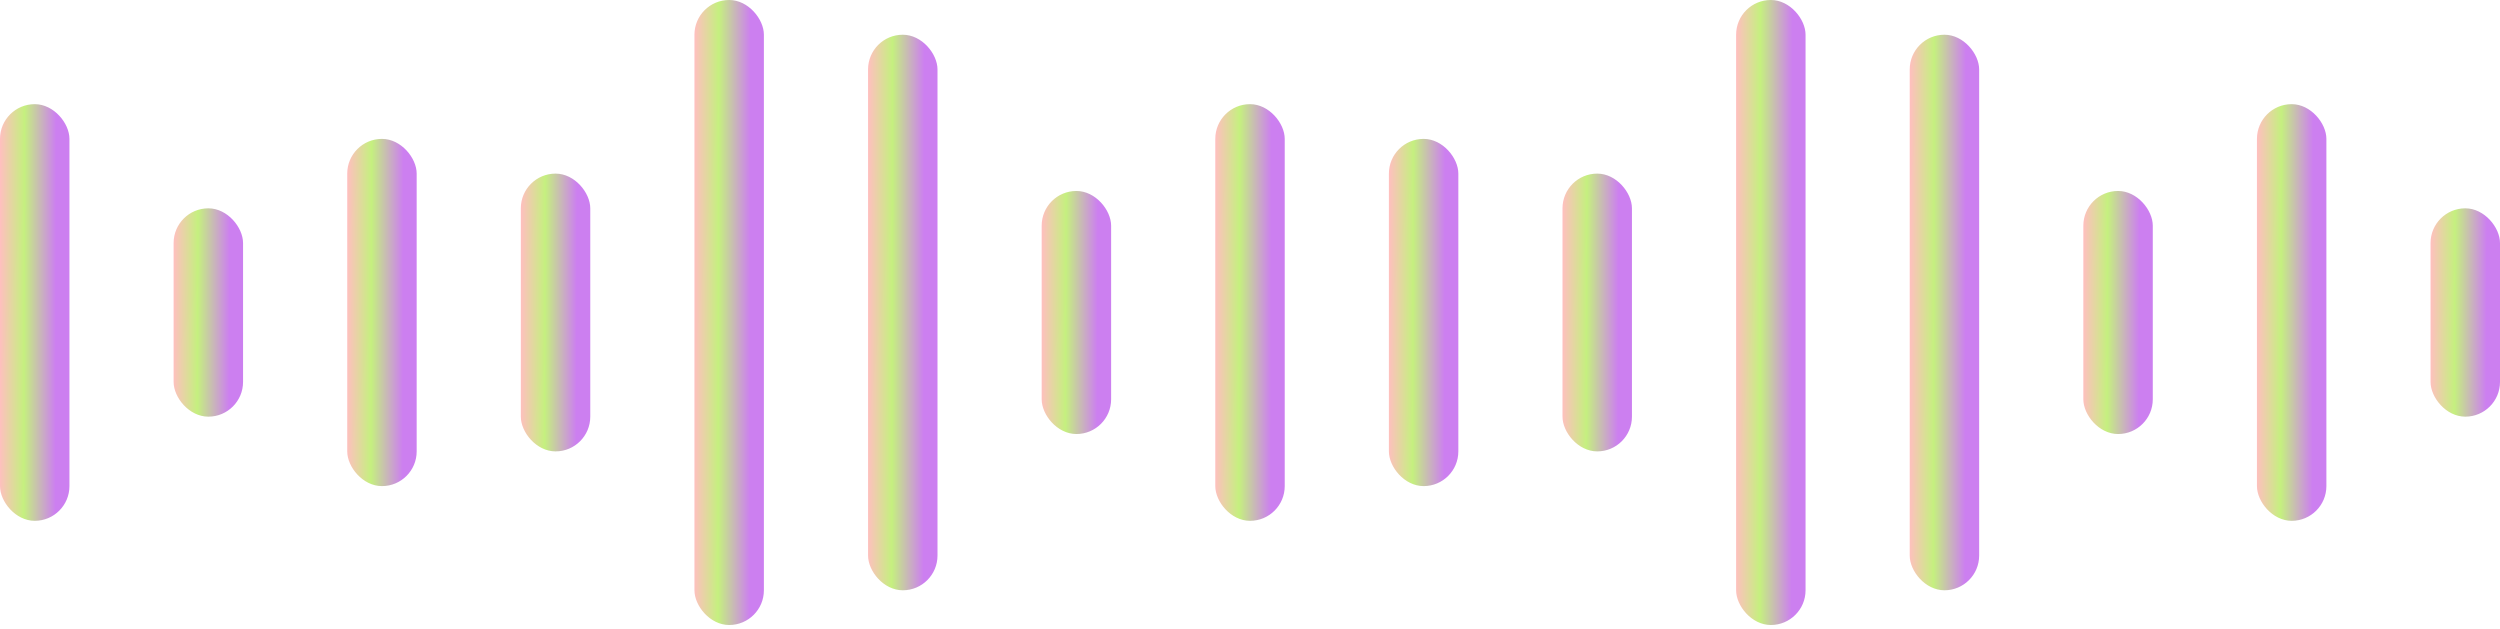
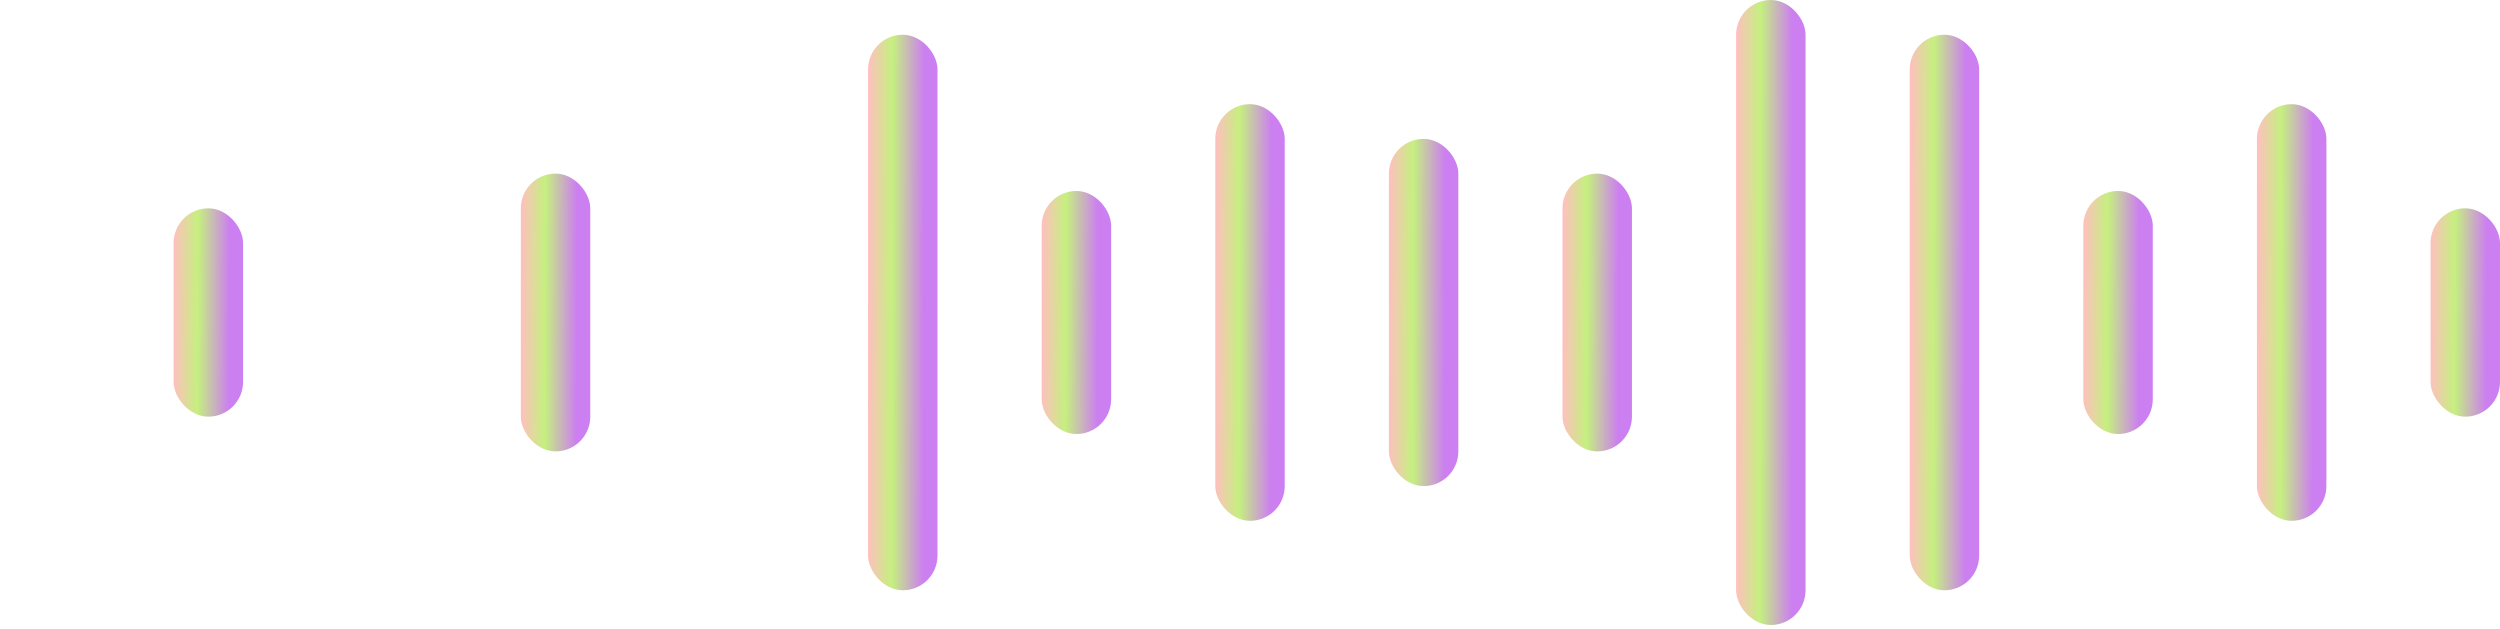
<svg xmlns="http://www.w3.org/2000/svg" width="167" height="42" viewBox="0 0 167 42" fill="none">
-   <rect y="6.958" width="4.639" height="27.833" rx="2.319" fill="url(#paint0_linear_488_289)" />
  <rect x="11.597" y="13.916" width="4.639" height="13.917" rx="2.319" fill="url(#paint1_linear_488_289)" />
-   <rect x="23.195" y="9.278" width="4.639" height="23.194" rx="2.319" fill="url(#paint2_linear_488_289)" />
  <rect x="34.791" y="11.597" width="4.639" height="18.556" rx="2.319" fill="url(#paint3_linear_488_289)" />
-   <rect x="46.389" width="4.639" height="41.75" rx="2.319" fill="url(#paint4_linear_488_289)" />
  <rect x="57.986" y="2.32" width="4.639" height="37.111" rx="2.319" fill="url(#paint5_linear_488_289)" />
  <rect x="69.584" y="12.757" width="4.639" height="16.236" rx="2.319" fill="url(#paint6_linear_488_289)" />
  <rect x="81.181" y="6.958" width="4.639" height="27.833" rx="2.319" fill="url(#paint7_linear_488_289)" />
  <rect x="92.778" y="9.278" width="4.639" height="23.194" rx="2.319" fill="url(#paint8_linear_488_289)" />
  <rect x="104.375" y="11.597" width="4.639" height="18.556" rx="2.319" fill="url(#paint9_linear_488_289)" />
  <rect x="115.972" width="4.639" height="41.75" rx="2.319" fill="url(#paint10_linear_488_289)" />
  <rect x="127.569" y="2.32" width="4.639" height="37.111" rx="2.319" fill="url(#paint11_linear_488_289)" />
  <rect x="139.167" y="12.757" width="4.639" height="16.236" rx="2.319" fill="url(#paint12_linear_488_289)" />
  <rect x="150.764" y="6.958" width="4.639" height="27.833" rx="2.319" fill="url(#paint13_linear_488_289)" />
  <rect x="162.361" y="13.916" width="4.639" height="13.917" rx="2.319" fill="url(#paint14_linear_488_289)" />
  <defs>
    <linearGradient id="paint0_linear_488_289" x1="7.59754e-09" y1="15.99" x2="5.032" y2="15.999" gradientUnits="userSpaceOnUse">
      <stop stop-color="#FFBFBF" />
      <stop offset="0.321" stop-color="#C5F07F" />
      <stop offset="0.743" stop-color="#CC7FF0" />
    </linearGradient>
    <linearGradient id="paint1_linear_488_289" x1="11.597" y1="18.432" x2="16.629" y2="18.451" gradientUnits="userSpaceOnUse">
      <stop stop-color="#FFBFBF" />
      <stop offset="0.321" stop-color="#C5F07F" />
      <stop offset="0.743" stop-color="#CC7FF0" />
    </linearGradient>
    <linearGradient id="paint2_linear_488_289" x1="23.195" y1="16.804" x2="28.227" y2="16.815" gradientUnits="userSpaceOnUse">
      <stop stop-color="#FFBFBF" />
      <stop offset="0.321" stop-color="#C5F07F" />
      <stop offset="0.743" stop-color="#CC7FF0" />
    </linearGradient>
    <linearGradient id="paint3_linear_488_289" x1="34.791" y1="17.619" x2="39.824" y2="17.632" gradientUnits="userSpaceOnUse">
      <stop stop-color="#FFBFBF" />
      <stop offset="0.321" stop-color="#C5F07F" />
      <stop offset="0.743" stop-color="#CC7FF0" />
    </linearGradient>
    <linearGradient id="paint4_linear_488_289" x1="46.389" y1="13.548" x2="51.421" y2="13.554" gradientUnits="userSpaceOnUse">
      <stop stop-color="#FFBFBF" />
      <stop offset="0.321" stop-color="#C5F07F" />
      <stop offset="0.743" stop-color="#CC7FF0" />
    </linearGradient>
    <linearGradient id="paint5_linear_488_289" x1="57.986" y1="14.362" x2="63.019" y2="14.369" gradientUnits="userSpaceOnUse">
      <stop stop-color="#FFBFBF" />
      <stop offset="0.321" stop-color="#C5F07F" />
      <stop offset="0.743" stop-color="#CC7FF0" />
    </linearGradient>
    <linearGradient id="paint6_linear_488_289" x1="69.584" y1="18.025" x2="74.616" y2="18.041" gradientUnits="userSpaceOnUse">
      <stop stop-color="#FFBFBF" />
      <stop offset="0.321" stop-color="#C5F07F" />
      <stop offset="0.743" stop-color="#CC7FF0" />
    </linearGradient>
    <linearGradient id="paint7_linear_488_289" x1="81.181" y1="15.99" x2="86.213" y2="15.999" gradientUnits="userSpaceOnUse">
      <stop stop-color="#FFBFBF" />
      <stop offset="0.321" stop-color="#C5F07F" />
      <stop offset="0.743" stop-color="#CC7FF0" />
    </linearGradient>
    <linearGradient id="paint8_linear_488_289" x1="92.778" y1="16.804" x2="97.81" y2="16.815" gradientUnits="userSpaceOnUse">
      <stop stop-color="#FFBFBF" />
      <stop offset="0.321" stop-color="#C5F07F" />
      <stop offset="0.743" stop-color="#CC7FF0" />
    </linearGradient>
    <linearGradient id="paint9_linear_488_289" x1="104.375" y1="17.619" x2="109.407" y2="17.632" gradientUnits="userSpaceOnUse">
      <stop stop-color="#FFBFBF" />
      <stop offset="0.321" stop-color="#C5F07F" />
      <stop offset="0.743" stop-color="#CC7FF0" />
    </linearGradient>
    <linearGradient id="paint10_linear_488_289" x1="115.972" y1="13.548" x2="121.004" y2="13.554" gradientUnits="userSpaceOnUse">
      <stop stop-color="#FFBFBF" />
      <stop offset="0.321" stop-color="#C5F07F" />
      <stop offset="0.743" stop-color="#CC7FF0" />
    </linearGradient>
    <linearGradient id="paint11_linear_488_289" x1="127.569" y1="14.362" x2="132.601" y2="14.369" gradientUnits="userSpaceOnUse">
      <stop stop-color="#FFBFBF" />
      <stop offset="0.321" stop-color="#C5F07F" />
      <stop offset="0.743" stop-color="#CC7FF0" />
    </linearGradient>
    <linearGradient id="paint12_linear_488_289" x1="139.167" y1="18.025" x2="144.199" y2="18.041" gradientUnits="userSpaceOnUse">
      <stop stop-color="#FFBFBF" />
      <stop offset="0.321" stop-color="#C5F07F" />
      <stop offset="0.743" stop-color="#CC7FF0" />
    </linearGradient>
    <linearGradient id="paint13_linear_488_289" x1="150.764" y1="15.99" x2="155.796" y2="15.999" gradientUnits="userSpaceOnUse">
      <stop stop-color="#FFBFBF" />
      <stop offset="0.321" stop-color="#C5F07F" />
      <stop offset="0.743" stop-color="#CC7FF0" />
    </linearGradient>
    <linearGradient id="paint14_linear_488_289" x1="162.361" y1="18.432" x2="167.393" y2="18.451" gradientUnits="userSpaceOnUse">
      <stop stop-color="#FFBFBF" />
      <stop offset="0.321" stop-color="#C5F07F" />
      <stop offset="0.743" stop-color="#CC7FF0" />
    </linearGradient>
  </defs>
</svg>